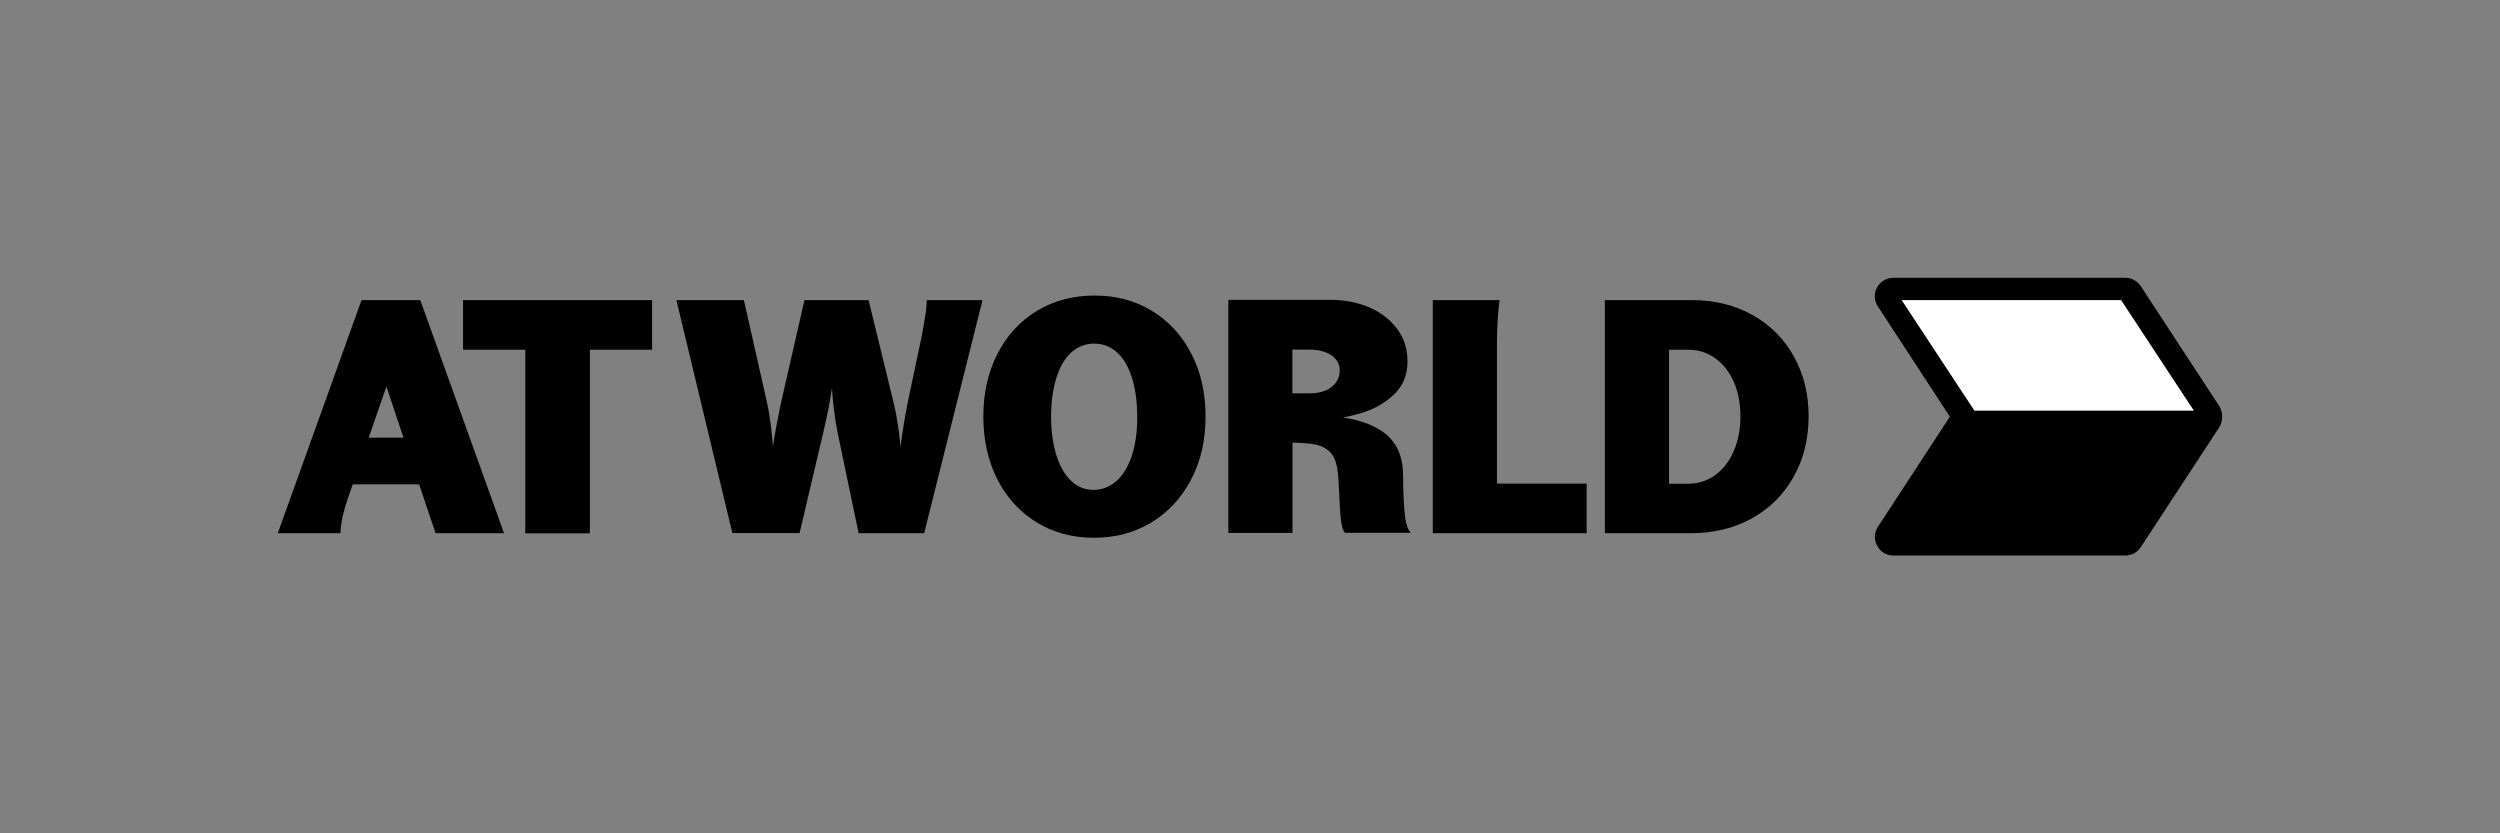
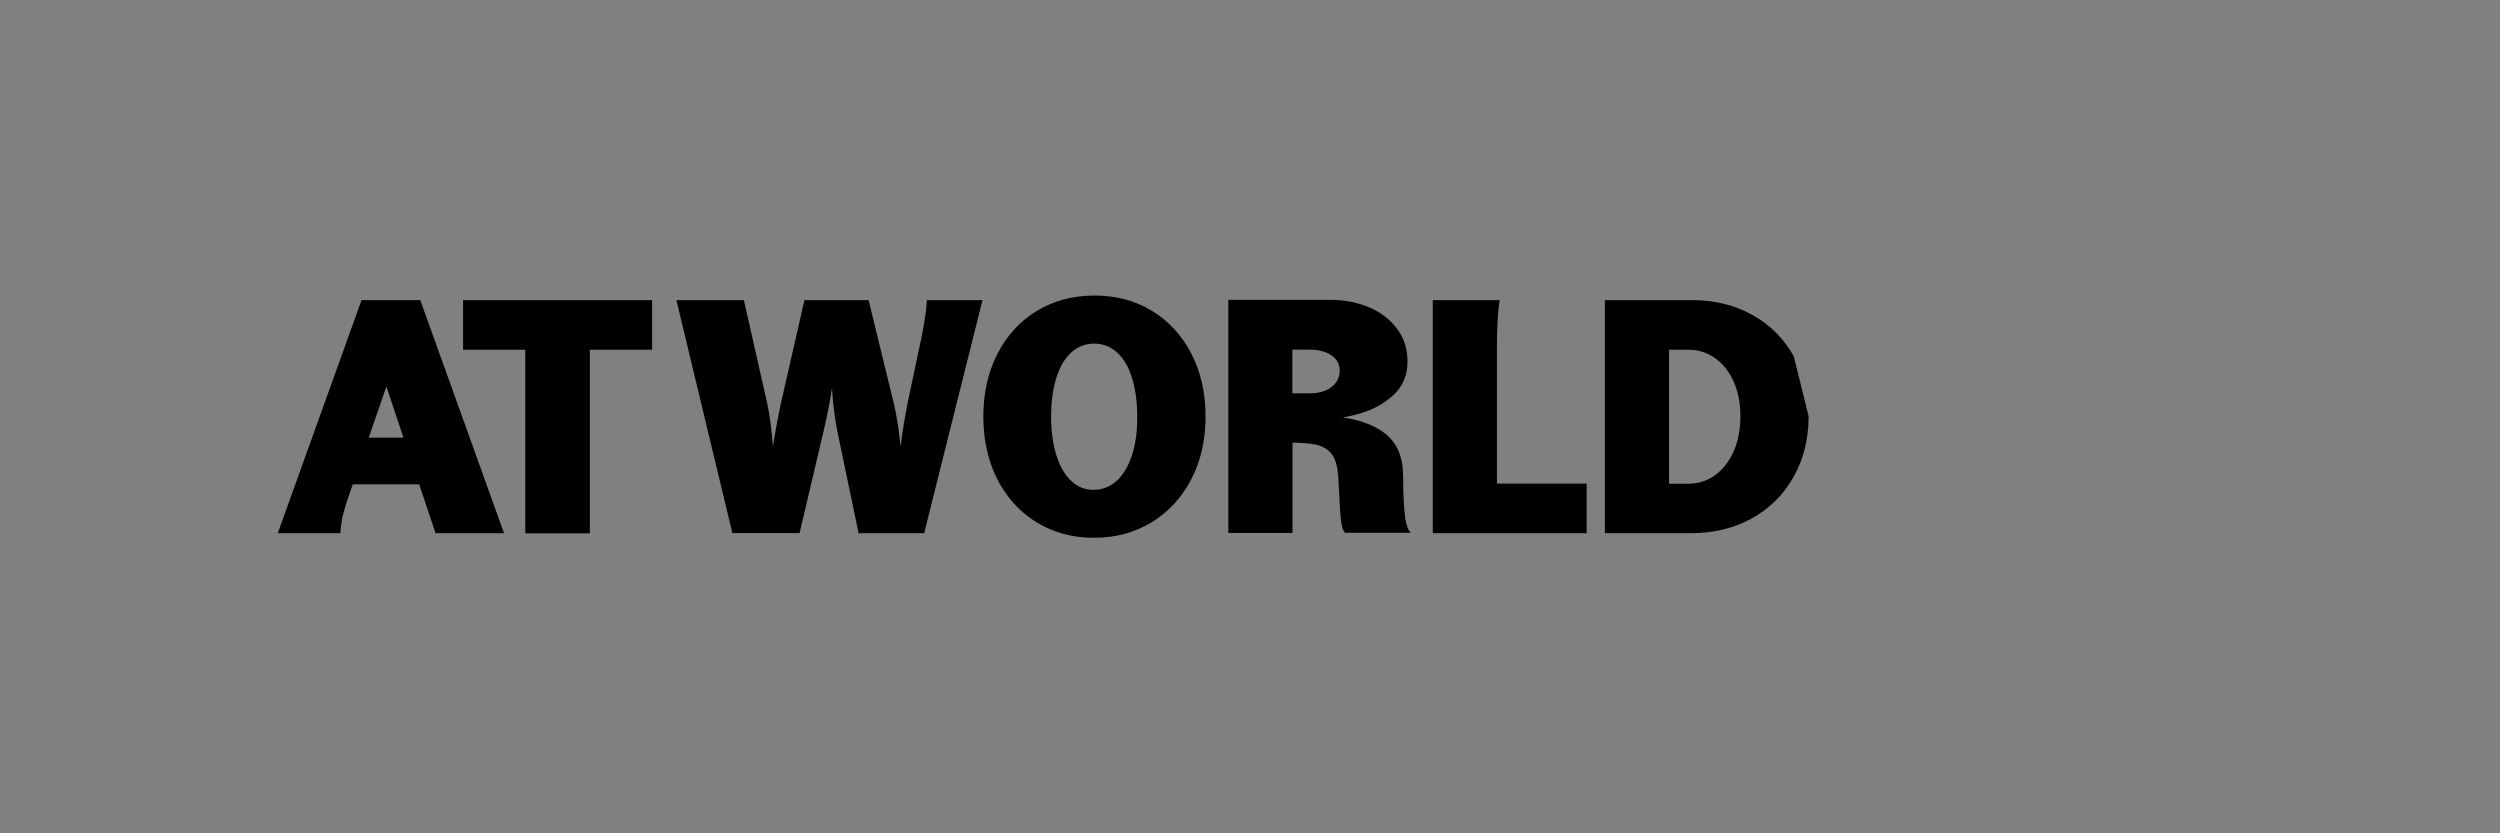
<svg xmlns="http://www.w3.org/2000/svg" version="1.1" id="Layer_1" x="0px" y="0px" viewBox="0 0 1800 600" style="enable-background:new 0 0 1800 600;" xml:space="preserve">
  <rect x="0" y="0" width="1800" height="600" fill="#808080" stroke="none" />
  <style type="text/css">
	.st0{fill:#FFFFFF;}
</style>
  <g>
-     <path d="M260.3,216.1L200,383.9h45.1c0.2-4.1,0.7-8,1.5-11.7c0.9-3.8,2.1-8.2,3.9-13.4l3.5-10.1h47.8l11.8,35.2h49.3l-60.3-167.8   H260.3z M265.5,315.1l12.7-36.8l12.3,36.8H265.5z M469.5,216.1v35.7h-44.8v132.2h-46.5V251.8h-44.8v-35.7H469.5z M667.3,216.1h40.1   l-42,167.8h-47.2L603,311.1c-1.9-9.4-3.2-19.9-4-31.5c-1.7,11-3.7,21-5.9,30.3l-17.4,73.9h-48.4L487,216.1h48.6l16.7,73.9   c2,9.4,3.4,19.9,4.2,31.5c1.7-11,3.6-21.1,5.6-30.5l17.1-74.9h46.2l18.1,74.2c2.2,9.2,3.8,19.6,4.9,31.2c1.4-11,3.1-21.1,4.9-30.5   l10.3-48.8c0.8-3.8,1.5-7.9,2.2-12.6C666.7,225,667.1,220.5,667.3,216.1z M829.4,223.8c-12.1-7.4-25.9-11-41.4-11   c-15.5,0-29.3,3.7-41.4,11c-12.1,7.4-21.6,17.6-28.4,30.9c-6.8,13.2-10.2,28.3-10.2,45.2s3.4,32,10.1,45.2   c6.7,13.2,16.2,23.6,28.3,31c12.1,7.4,25.9,11.1,41.2,11.1c15.5,0,29.3-3.7,41.5-11.1c12.2-7.4,21.7-17.8,28.6-31   c6.9-13.2,10.3-28.3,10.3-45.2s-3.4-32-10.2-45.2C851,241.5,841.5,231.2,829.4,223.8z M815,327.8c-2.6,8-6.3,14.1-11,18.4   c-4.8,4.3-10.4,6.5-16.8,6.5c-6.1,0-11.4-2.1-16-6.5c-4.5-4.3-8.1-10.4-10.6-18.4c-2.5-8-3.8-17.3-3.8-27.9c0-10.6,1.3-20,3.8-27.9   c2.5-8,6.1-14.1,10.8-18.3c4.7-4.2,10.2-6.3,16.4-6.3c6.3,0,11.7,2.1,16.4,6.3c4.7,4.2,8.3,10.3,10.8,18.3c2.5,8,3.8,17.3,3.8,27.9   C818.9,310.5,817.6,319.8,815,327.8z M1010.3,350.3c0-1.7,0-3.5,0-5.4c0-1.9-0.1-3.7-0.2-5.4c-0.6-13.8-6.3-23.9-17.1-30.3   c-7.3-4.4-16.1-7.2-26.2-8.6c4-0.7,8-1.6,12.1-2.8c9.5-2.7,17.7-7.2,24.4-13.4c6.7-6.2,10.1-14.2,10.1-24.1c0-9.1-2.5-17-7.6-23.7   c-5.1-6.7-11.8-11.9-20.2-15.4c-8.4-3.5-17.5-5.3-27.3-5.3h-73.9v167.8h46.2v-65c7.1,0.1,12.8,0.6,17.1,1.5c4.5,1,8.1,3.1,10.7,6.2   c2.6,3.1,4.2,7.7,4.8,13.6c0.3,2.3,0.5,4.8,0.6,7.3c0.1,2.5,0.2,5.1,0.4,7.7c0.3,8,0.7,14.4,1.3,19.2c0.5,4.9,1.5,8,2.9,9.4h47.4   c-2-2-3.4-5.6-4-10.6C1011.1,368.3,1010.6,360.7,1010.3,350.3z M942.7,283.2h-12.2v-31.5h12c6.7,0,12.1,1.4,16.1,4.1   c4,2.7,6,6.4,6,10.9c0,3.3-0.9,6.2-2.7,8.7c-1.8,2.5-4.3,4.4-7.6,5.8C950.9,282.6,947.1,283.2,942.7,283.2z M1077.9,348.2h64.5   v35.7h-110.8V216.1h48.1c0,0.6-0.1,1.1-0.2,1.4c-0.6,5.2-1.1,10.2-1.3,15c-0.2,4.9-0.4,9.5-0.4,14.1V348.2z M1291.5,256.5   c-7.1-12.7-17-22.6-29.7-29.7c-12.7-7.1-27.2-10.7-43.4-10.7h-62.9v167.8h62c16.4,0,31.1-3.6,43.9-10.7c12.8-7.1,22.8-17.1,30-29.9   c7.2-12.8,10.8-27.4,10.8-43.7C1302.2,283.5,1298.6,269.1,1291.5,256.5z M1248.3,324.8c-3.2,7.4-7.7,13.1-13.4,17.3   c-5.7,4.1-12.2,6.2-19.4,6.2h-13.8v-96.5h13.8c7.2,0,13.7,2,19.4,6.1c5.7,4.1,10.2,9.7,13.4,17c3.2,7.3,4.8,15.5,4.8,24.8   C1253.1,309,1251.5,317.4,1248.3,324.8z" />
+     <path d="M260.3,216.1L200,383.9h45.1c0.2-4.1,0.7-8,1.5-11.7c0.9-3.8,2.1-8.2,3.9-13.4l3.5-10.1h47.8l11.8,35.2h49.3l-60.3-167.8   H260.3z M265.5,315.1l12.7-36.8l12.3,36.8H265.5z M469.5,216.1v35.7h-44.8v132.2h-46.5V251.8h-44.8v-35.7H469.5z M667.3,216.1h40.1   l-42,167.8h-47.2L603,311.1c-1.9-9.4-3.2-19.9-4-31.5c-1.7,11-3.7,21-5.9,30.3l-17.4,73.9h-48.4L487,216.1h48.6l16.7,73.9   c2,9.4,3.4,19.9,4.2,31.5c1.7-11,3.6-21.1,5.6-30.5l17.1-74.9h46.2l18.1,74.2c2.2,9.2,3.8,19.6,4.9,31.2c1.4-11,3.1-21.1,4.9-30.5   l10.3-48.8c0.8-3.8,1.5-7.9,2.2-12.6C666.7,225,667.1,220.5,667.3,216.1z M829.4,223.8c-12.1-7.4-25.9-11-41.4-11   c-15.5,0-29.3,3.7-41.4,11c-12.1,7.4-21.6,17.6-28.4,30.9c-6.8,13.2-10.2,28.3-10.2,45.2s3.4,32,10.1,45.2   c6.7,13.2,16.2,23.6,28.3,31c12.1,7.4,25.9,11.1,41.2,11.1c15.5,0,29.3-3.7,41.5-11.1c12.2-7.4,21.7-17.8,28.6-31   c6.9-13.2,10.3-28.3,10.3-45.2s-3.4-32-10.2-45.2C851,241.5,841.5,231.2,829.4,223.8z M815,327.8c-2.6,8-6.3,14.1-11,18.4   c-4.8,4.3-10.4,6.5-16.8,6.5c-6.1,0-11.4-2.1-16-6.5c-4.5-4.3-8.1-10.4-10.6-18.4c-2.5-8-3.8-17.3-3.8-27.9c0-10.6,1.3-20,3.8-27.9   c2.5-8,6.1-14.1,10.8-18.3c4.7-4.2,10.2-6.3,16.4-6.3c6.3,0,11.7,2.1,16.4,6.3c4.7,4.2,8.3,10.3,10.8,18.3c2.5,8,3.8,17.3,3.8,27.9   C818.9,310.5,817.6,319.8,815,327.8z M1010.3,350.3c0-1.7,0-3.5,0-5.4c0-1.9-0.1-3.7-0.2-5.4c-0.6-13.8-6.3-23.9-17.1-30.3   c-7.3-4.4-16.1-7.2-26.2-8.6c4-0.7,8-1.6,12.1-2.8c9.5-2.7,17.7-7.2,24.4-13.4c6.7-6.2,10.1-14.2,10.1-24.1c0-9.1-2.5-17-7.6-23.7   c-5.1-6.7-11.8-11.9-20.2-15.4c-8.4-3.5-17.5-5.3-27.3-5.3h-73.9v167.8h46.2v-65c7.1,0.1,12.8,0.6,17.1,1.5c4.5,1,8.1,3.1,10.7,6.2   c2.6,3.1,4.2,7.7,4.8,13.6c0.3,2.3,0.5,4.8,0.6,7.3c0.1,2.5,0.2,5.1,0.4,7.7c0.3,8,0.7,14.4,1.3,19.2c0.5,4.9,1.5,8,2.9,9.4h47.4   c-2-2-3.4-5.6-4-10.6C1011.1,368.3,1010.6,360.7,1010.3,350.3z M942.7,283.2h-12.2v-31.5h12c6.7,0,12.1,1.4,16.1,4.1   c4,2.7,6,6.4,6,10.9c0,3.3-0.9,6.2-2.7,8.7c-1.8,2.5-4.3,4.4-7.6,5.8C950.9,282.6,947.1,283.2,942.7,283.2z M1077.9,348.2h64.5   v35.7h-110.8V216.1h48.1c0,0.6-0.1,1.1-0.2,1.4c-0.6,5.2-1.1,10.2-1.3,15c-0.2,4.9-0.4,9.5-0.4,14.1V348.2z M1291.5,256.5   c-7.1-12.7-17-22.6-29.7-29.7c-12.7-7.1-27.2-10.7-43.4-10.7h-62.9v167.8h62c16.4,0,31.1-3.6,43.9-10.7c12.8-7.1,22.8-17.1,30-29.9   c7.2-12.8,10.8-27.4,10.8-43.7z M1248.3,324.8c-3.2,7.4-7.7,13.1-13.4,17.3   c-5.7,4.1-12.2,6.2-19.4,6.2h-13.8v-96.5h13.8c7.2,0,13.7,2,19.4,6.1c5.7,4.1,10.2,9.7,13.4,17c3.2,7.3,4.8,15.5,4.8,24.8   C1253.1,309,1251.5,317.4,1248.3,324.8z" />
    <g>
-       <path d="M1597.7,292.1l-56.3-86c-2.5-3.8-6.7-6.1-11.2-6.1h-166.9c-10.7,0-17.1,11.8-11.2,20.7l51.8,79.3l-51.8,79.3    c-5.8,8.9,0.6,20.7,11.2,20.7h166.9c4.5,0,8.7-2.3,11.2-6.1l56.3-86C1600.8,303.2,1600.7,296.7,1597.7,292.1z" />
-       <polygon class="st0" points="1369.2,216.1 1527.2,216.1 1579.6,295.7 1421.6,295.7   " />
-     </g>
+       </g>
  </g>
</svg>